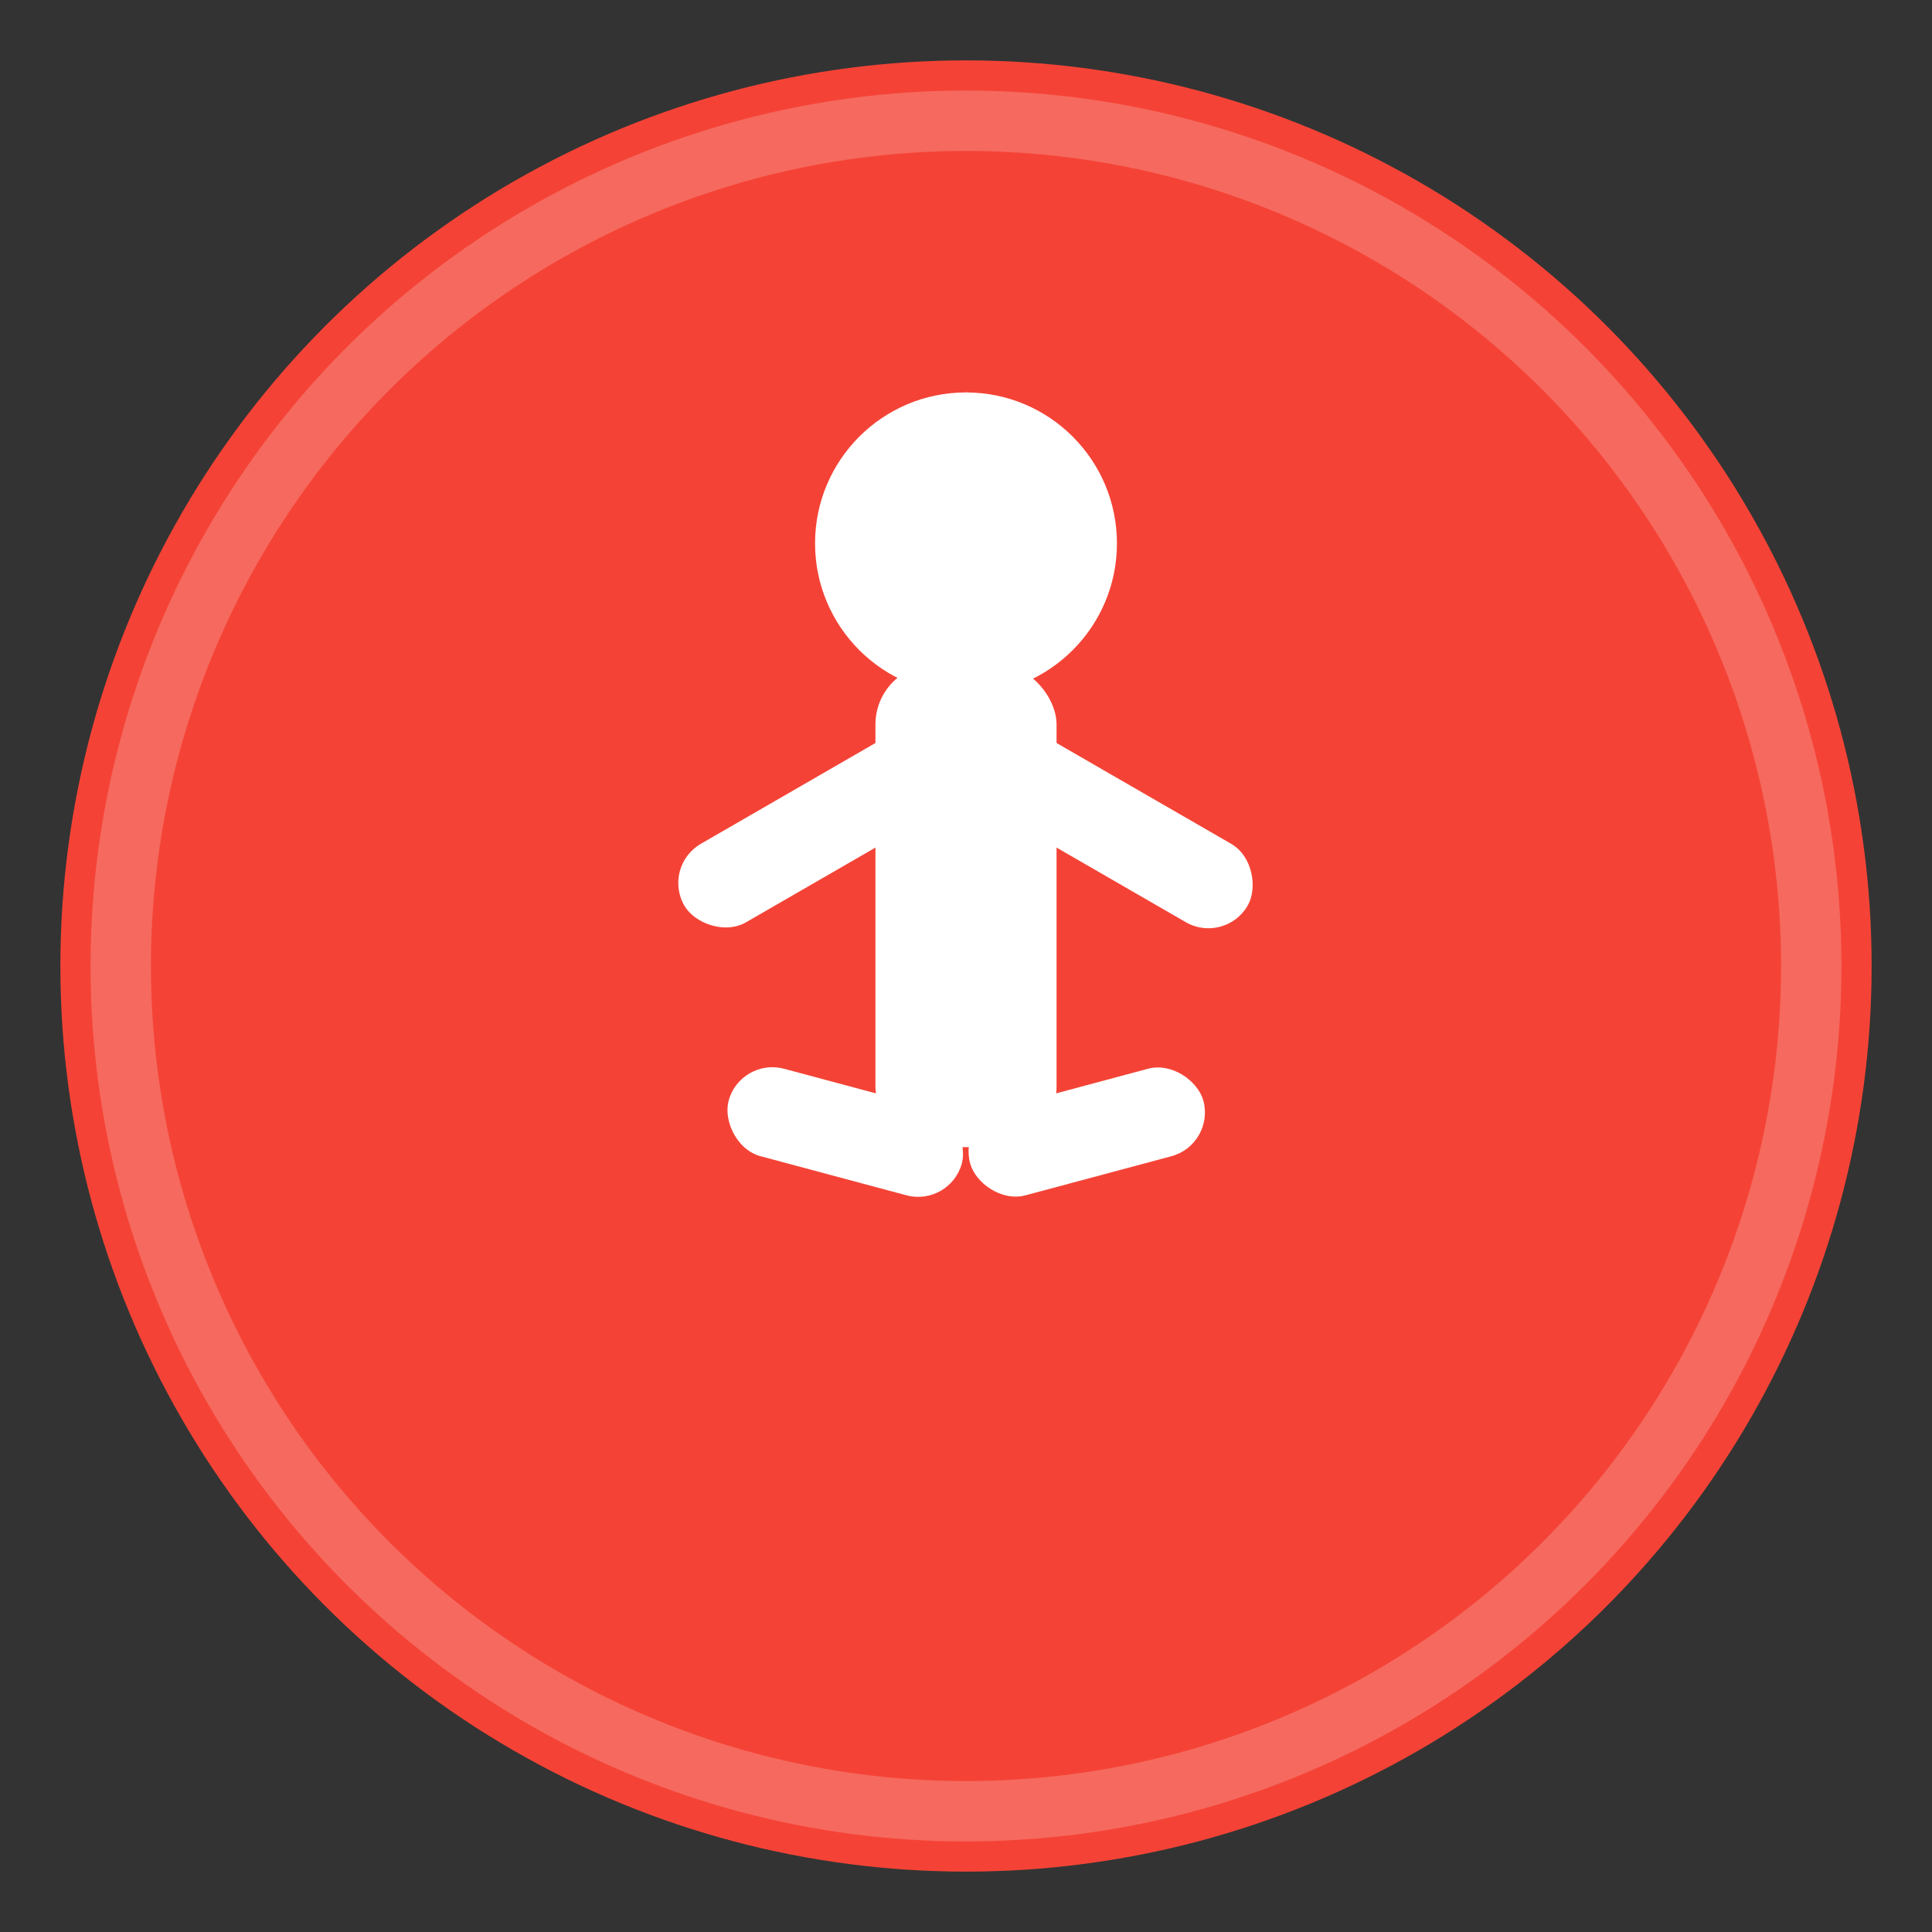
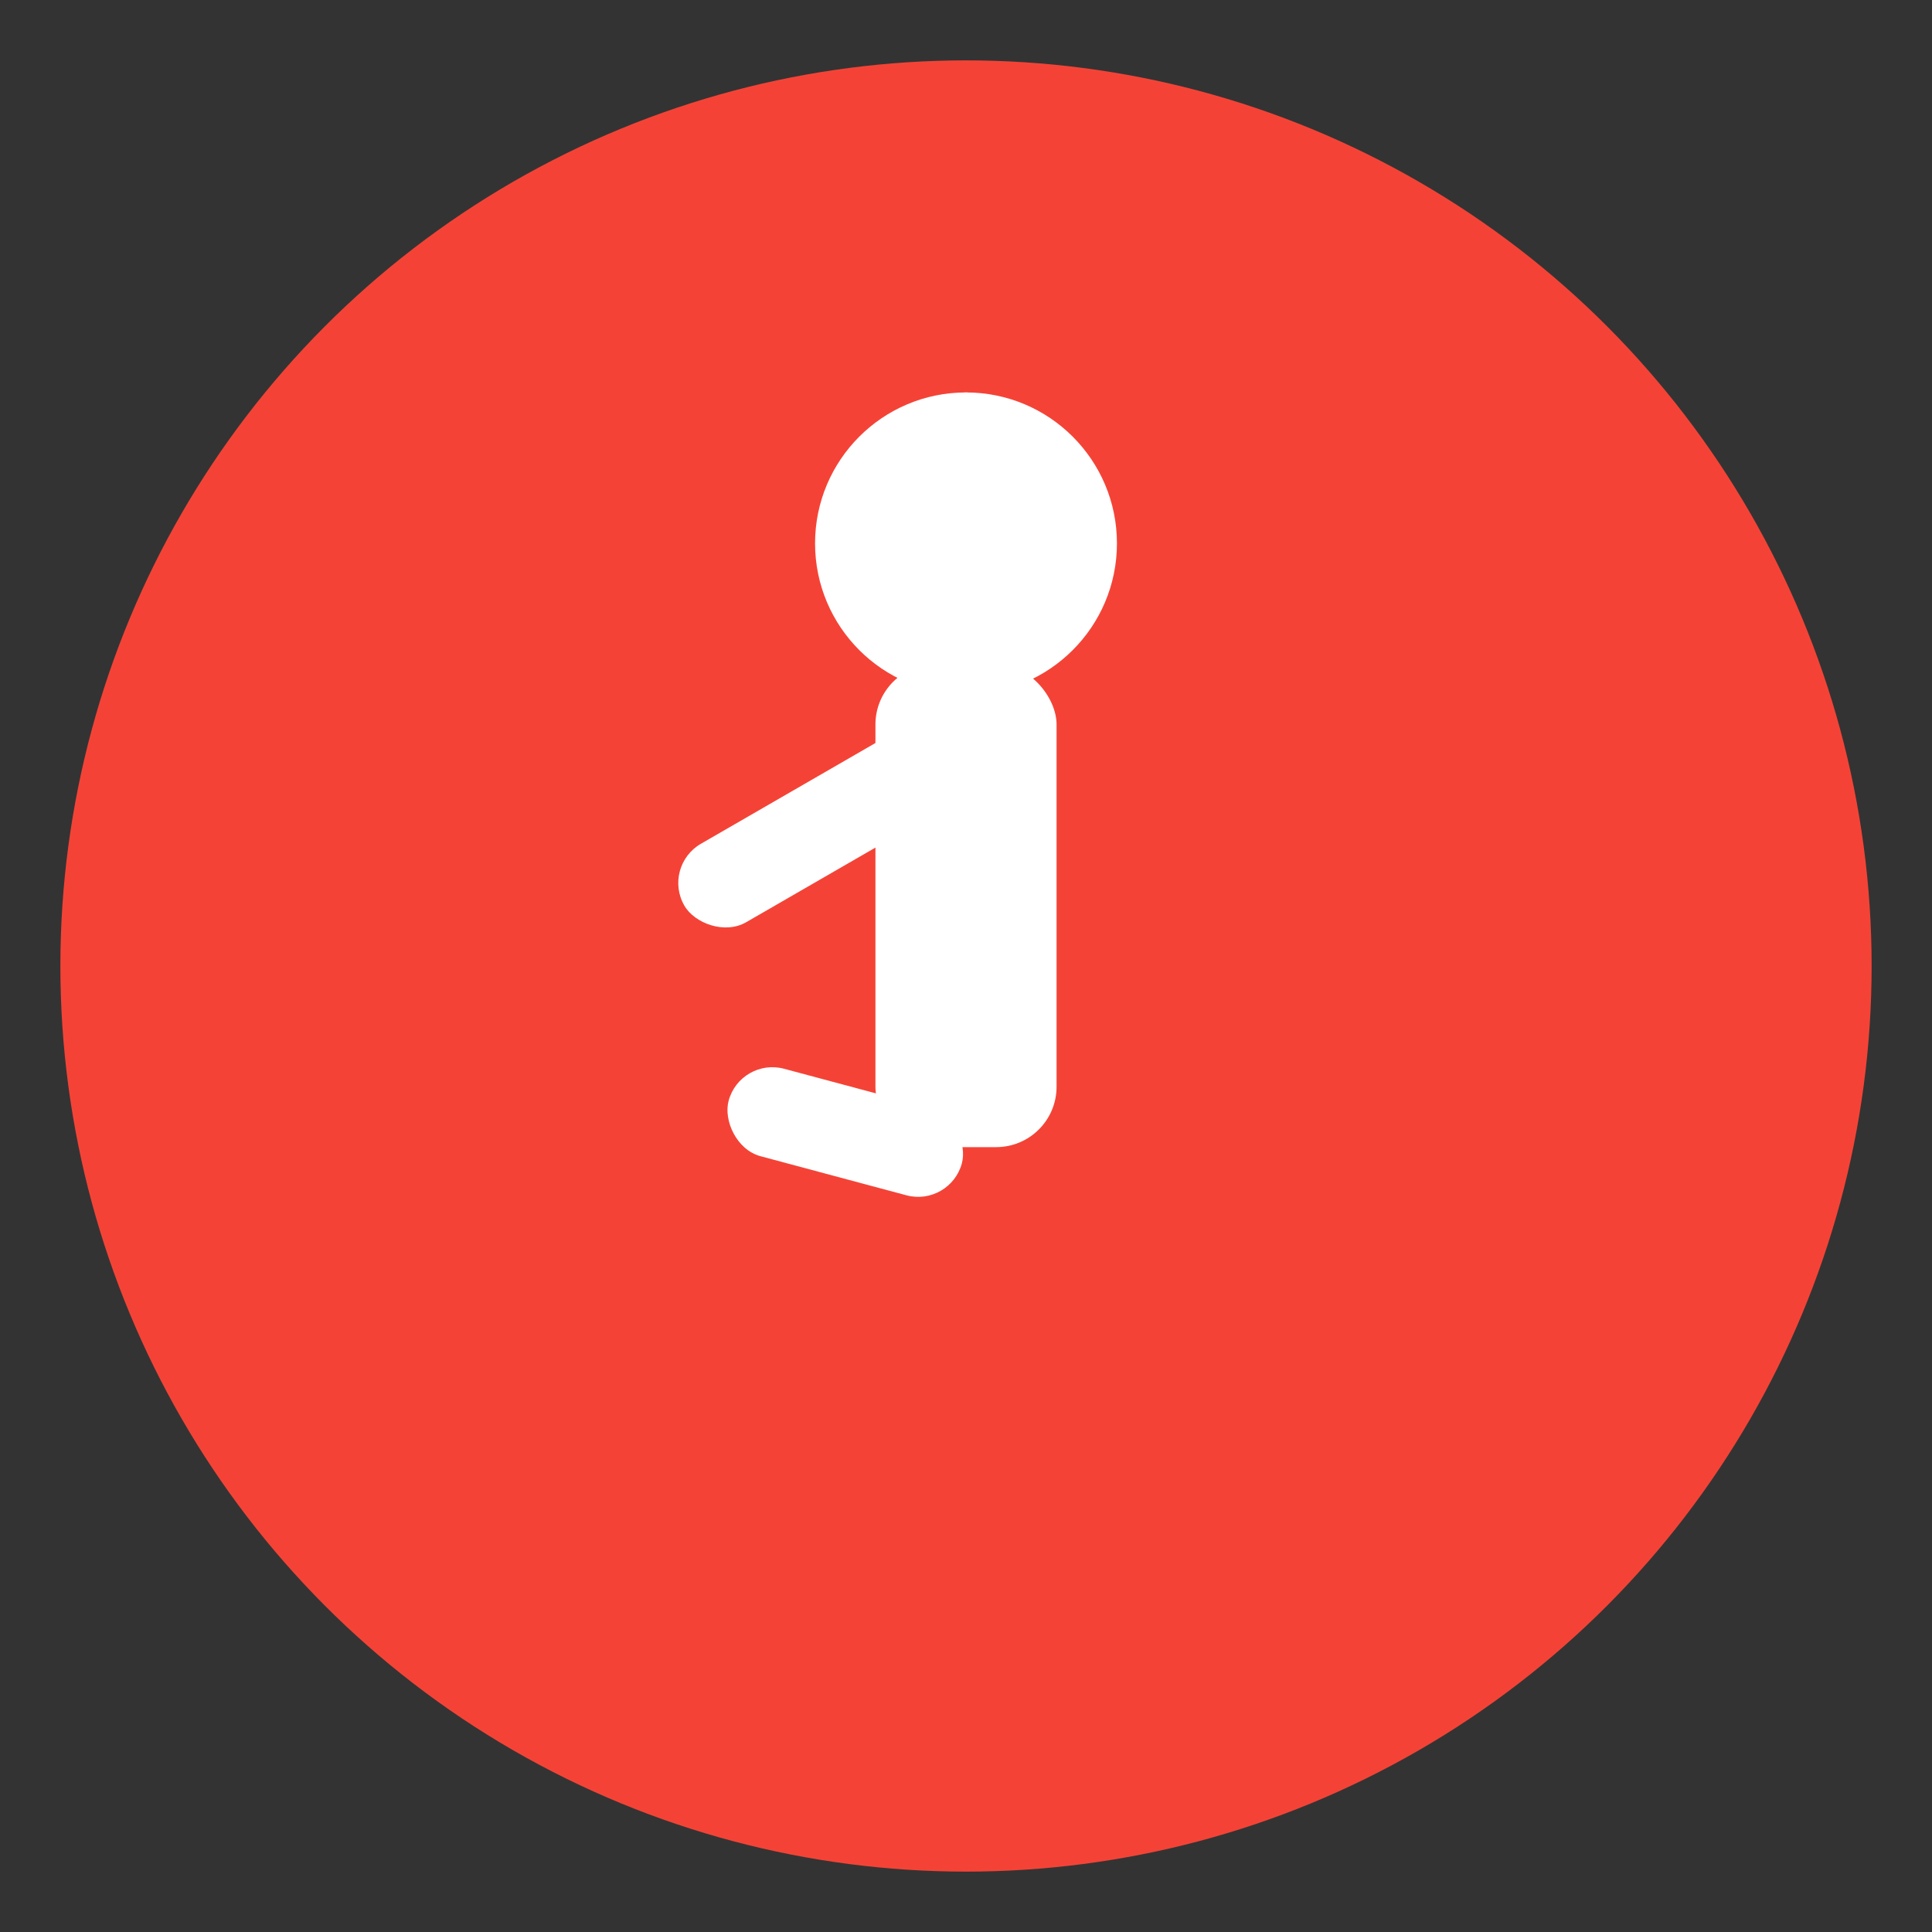
<svg xmlns="http://www.w3.org/2000/svg" viewBox="0 0 32 32" width="32" height="32">
  <rect x="0" y="0" width="32" height="32" fill="#333333" stroke="none" />
  <circle cx="16" cy="16" r="15" fill="#F44336" />
  <g fill="white">
    <circle cx="16" cy="9" r="2.5" />
    <rect x="14.5" y="11" width="3" height="8" rx="1" />
    <rect x="11" y="13" width="5" height="1.5" rx="0.75" transform="rotate(-30 13.5 13.75)" />
-     <rect x="16" y="13" width="5" height="1.5" rx="0.75" transform="rotate(30 18.5 13.75)" />
    <rect x="12" y="18" width="4" height="1.5" rx="0.75" transform="rotate(15 14 18.75)" />
-     <rect x="16" y="18" width="4" height="1.5" rx="0.75" transform="rotate(-15 18 18.75)" />
    <circle cx="16" cy="7" r="0.5" opacity="0.8" />
-     <circle cx="16" cy="12" r="0.5" opacity="0.8" />
-     <circle cx="16" cy="15" r="0.5" opacity="0.8" />
    <circle cx="16" cy="17" r="0.5" opacity="0.8" />
  </g>
-   <circle cx="16" cy="16" r="14" fill="none" stroke="rgba(255,255,255,0.2)" stroke-width="1" />
</svg>